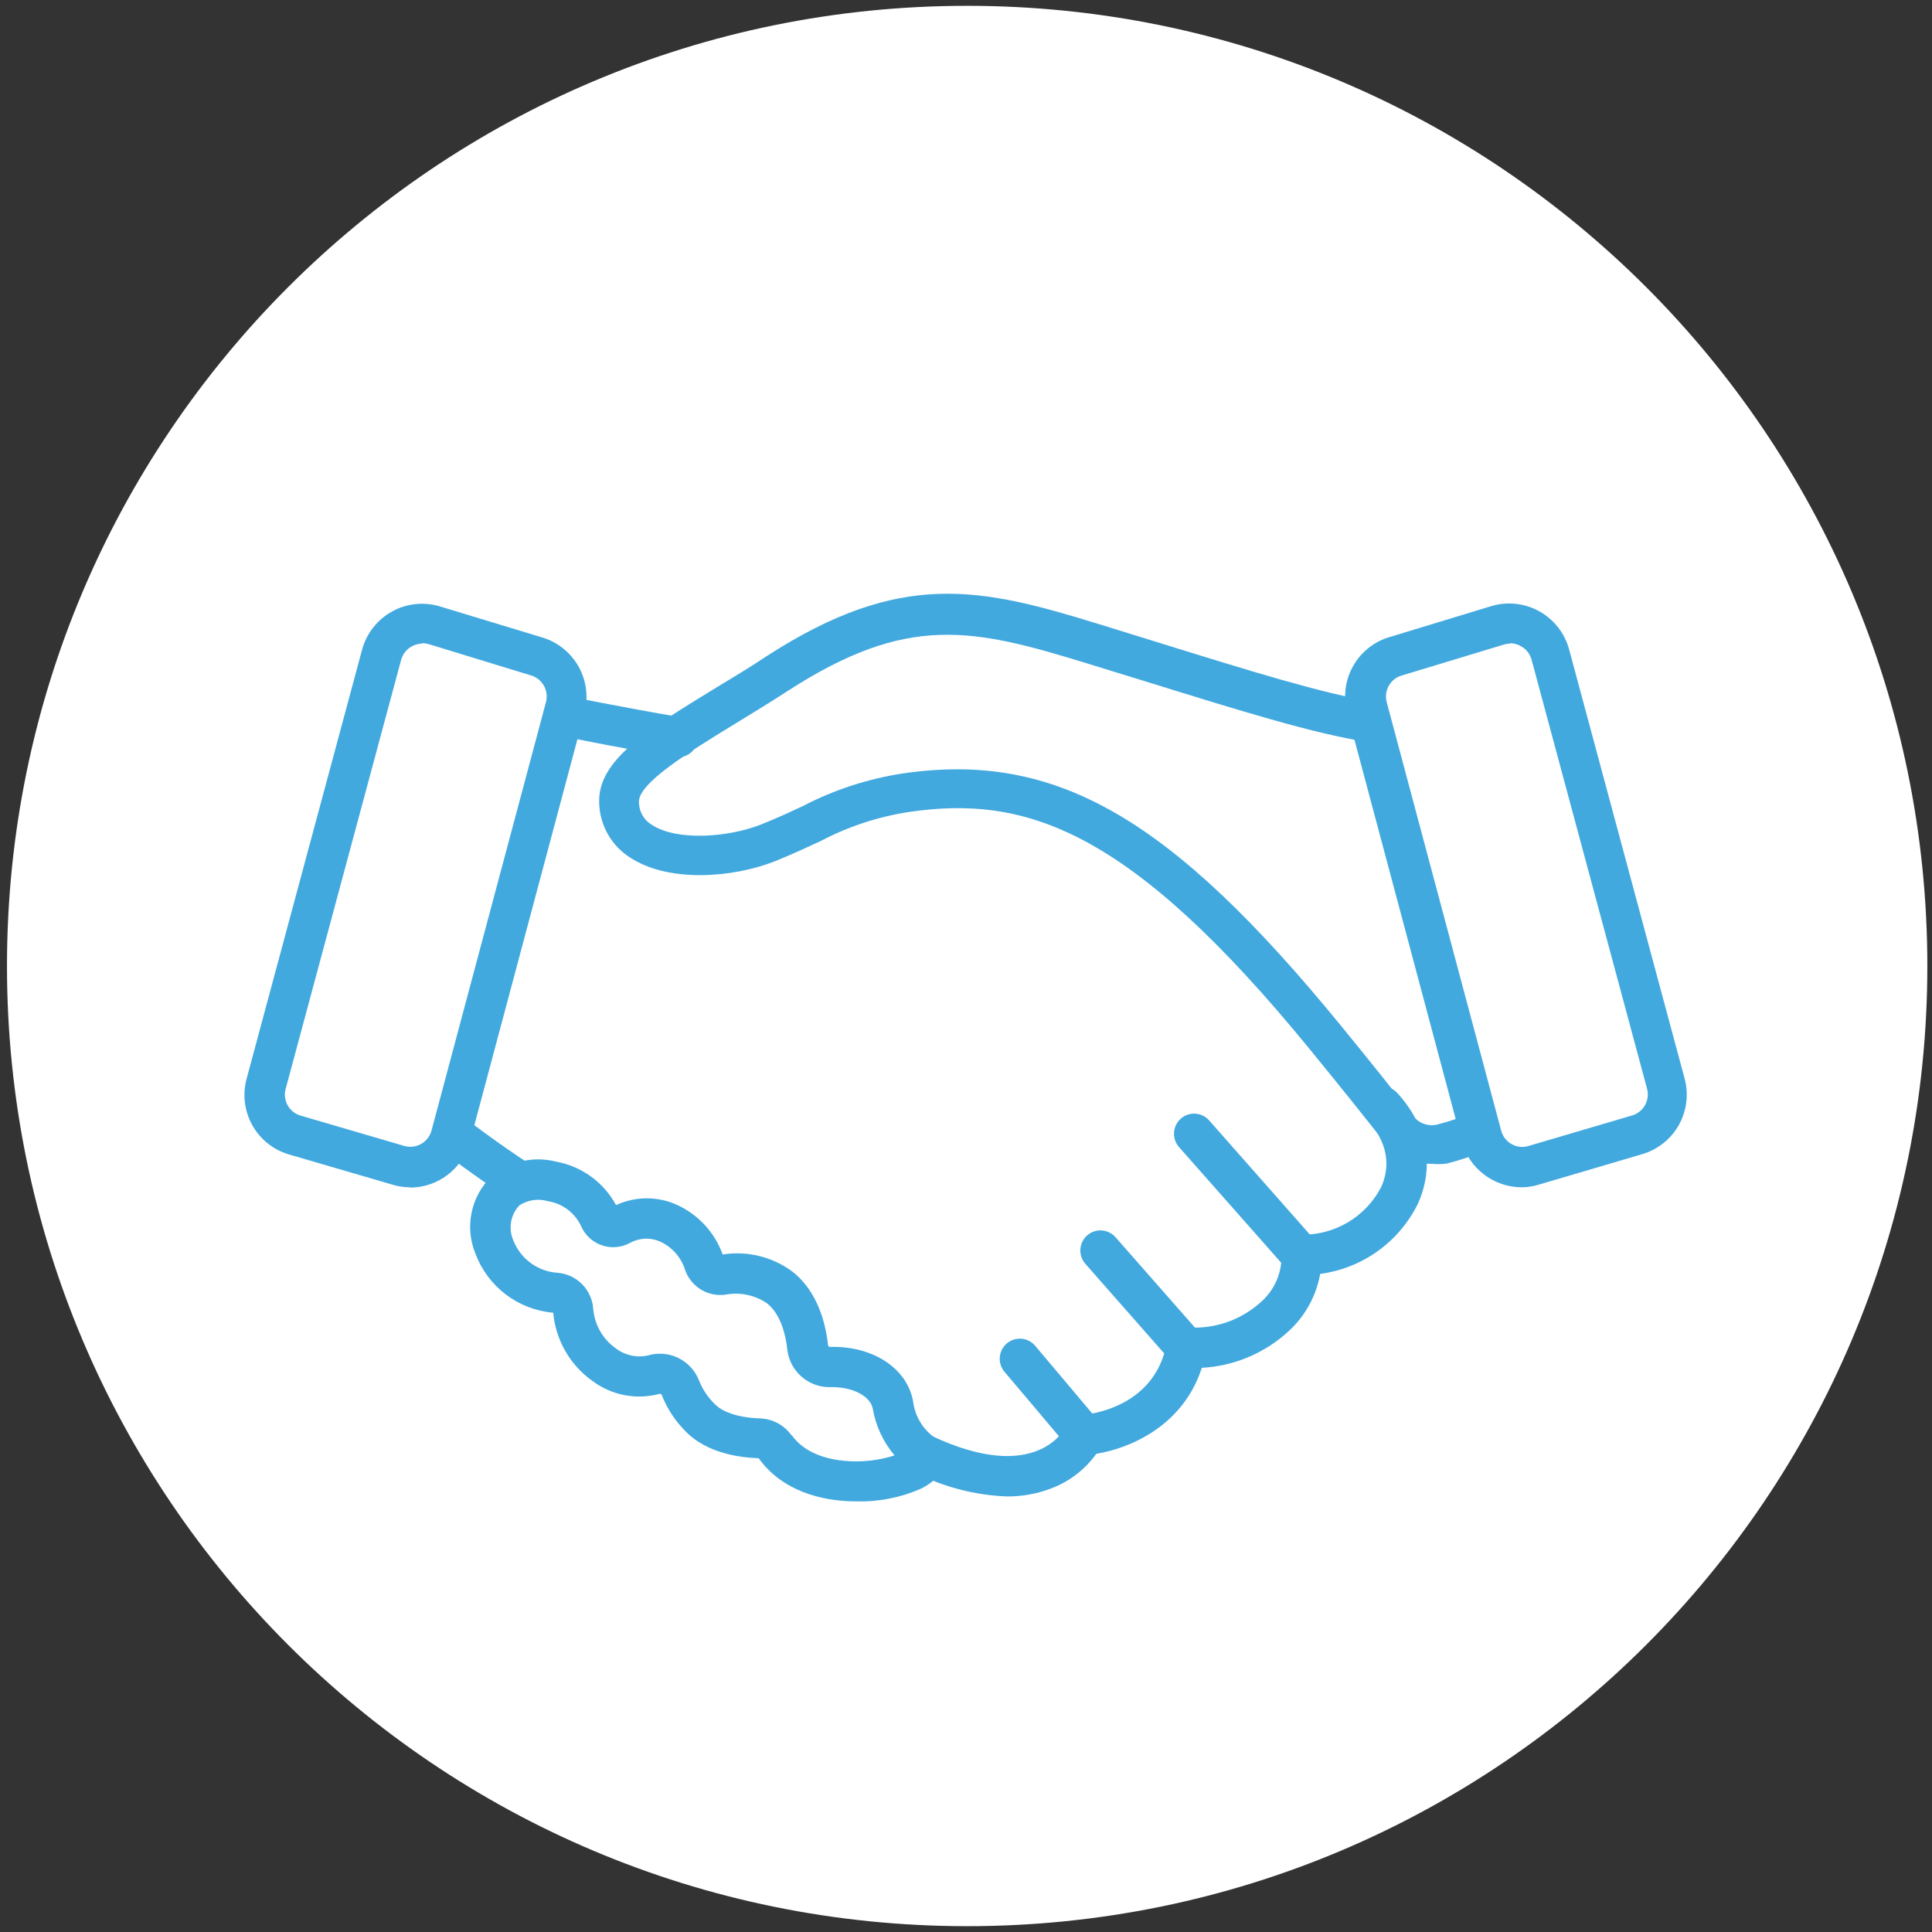
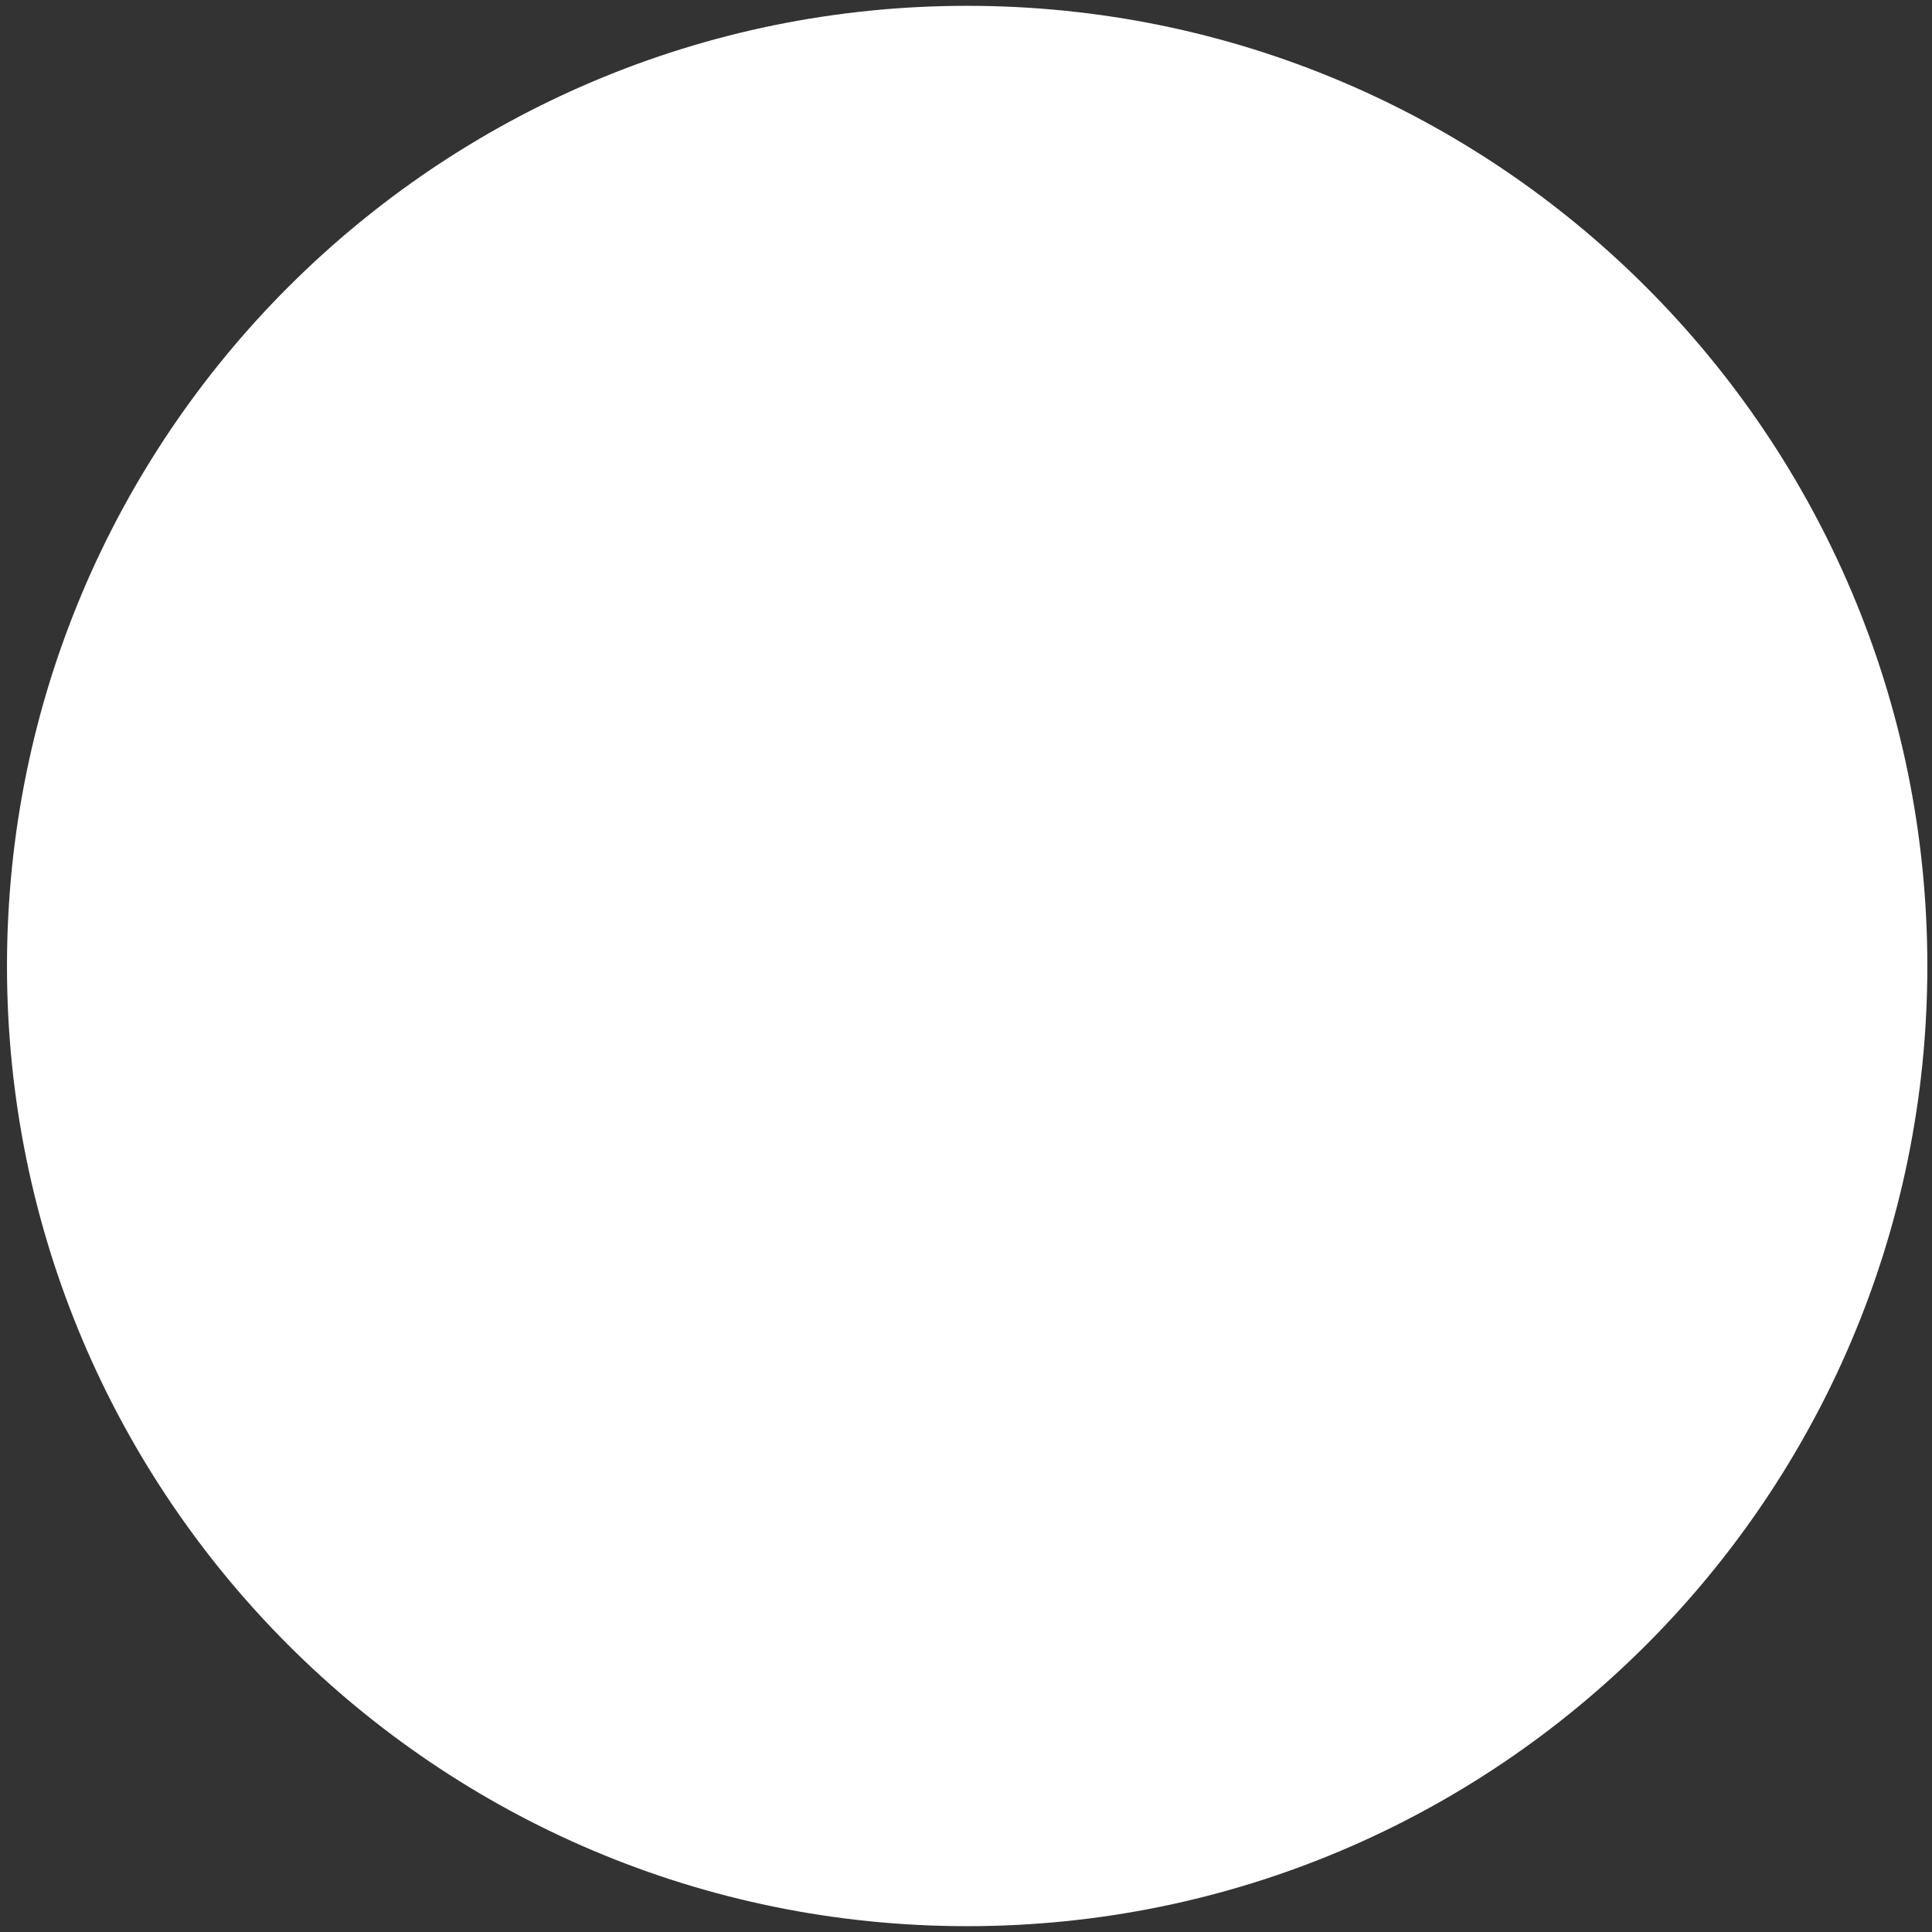
<svg xmlns="http://www.w3.org/2000/svg" width="166" height="166" viewBox="0 0 166 166" fill="none">
  <rect x="0" y="0" width="166" height="166" fill="#333333" stroke="none" />
  <path d="M165.6 83C165.6 128.563 128.663 165.5 83.1 165.5C37.536 165.5 0.6 128.563 0.6 83C0.6 37.437 37.536 0.5 83.1 0.5C128.663 0.5 165.6 37.437 165.6 83Z" fill="white" />
  <g clip-path="url(#clip0_366_384)">
-     <path d="M130.759 102.015C129.583 102.015 128.439 101.628 127.504 100.913C126.569 100.197 125.894 99.194 125.584 98.058L115.76 61.248C115.403 59.934 115.562 58.534 116.204 57.333C116.845 56.133 117.921 55.224 119.21 54.793L128.042 52.106C128.73 51.886 129.454 51.808 130.172 51.876C130.891 51.944 131.588 52.158 132.221 52.503C132.855 52.849 133.412 53.32 133.859 53.887C134.306 54.454 134.634 55.106 134.822 55.804L144.741 92.657C145.103 93.987 144.936 95.405 144.274 96.614C143.613 97.823 142.51 98.727 141.196 99.138L132.26 101.773C131.775 101.927 131.269 102.009 130.759 102.015V102.015ZM129.75 55.303C129.551 55.304 129.353 55.337 129.164 55.398V55.398L120.348 58.068C119.899 58.223 119.525 58.542 119.303 58.963C119.08 59.383 119.025 59.873 119.149 60.332L128.982 97.142C129.047 97.388 129.16 97.619 129.316 97.82C129.473 98.021 129.668 98.188 129.891 98.311C130.114 98.434 130.359 98.51 130.612 98.535C130.865 98.56 131.121 98.532 131.363 98.455L140.299 95.82C140.754 95.667 141.134 95.345 141.36 94.921C141.586 94.497 141.642 94.002 141.515 93.538L131.596 56.686C131.53 56.438 131.414 56.207 131.255 56.007C131.096 55.806 130.898 55.64 130.673 55.519C130.393 55.355 130.075 55.268 129.75 55.269V55.303Z" fill="#42A9DF" />
    <path d="M123.091 100.002C122.261 100.003 121.442 99.816 120.694 99.454C119.947 99.091 119.292 98.564 118.778 97.91C117.373 96.13 115.156 93.357 112.585 90.212C97.059 71.202 88.141 68.29 78.083 69.768C75.438 70.174 72.879 71.018 70.51 72.265C69.389 72.783 68.121 73.379 66.603 73.993C62.885 75.462 57.425 75.825 54.165 73.699C53.364 73.198 52.7 72.505 52.231 71.683C51.763 70.861 51.506 69.936 51.482 68.99C51.336 65.326 55.605 62.708 61.514 59.096C62.928 58.232 64.395 57.368 65.904 56.357C77.402 48.935 84.225 50.481 94.368 53.609L99.199 55.104C107.539 57.697 113.56 59.563 117.968 60.289C118.194 60.325 118.412 60.404 118.607 60.524C118.803 60.644 118.973 60.802 119.108 60.987C119.243 61.173 119.34 61.384 119.394 61.607C119.447 61.83 119.457 62.062 119.421 62.289C119.385 62.516 119.305 62.734 119.186 62.93C119.066 63.126 118.909 63.296 118.724 63.431C118.538 63.566 118.328 63.664 118.105 63.718C117.882 63.771 117.651 63.781 117.424 63.745C112.775 63.002 106.651 61.101 98.181 58.474L93.359 56.988C83.578 53.981 77.989 52.719 67.741 59.33C66.198 60.332 64.714 61.239 63.282 62.112C59.125 64.652 54.829 67.296 54.898 68.921C54.899 69.315 55.003 69.702 55.198 70.044C55.393 70.386 55.673 70.672 56.011 70.874C58.159 72.273 62.506 71.954 65.309 70.874C66.724 70.312 67.897 69.768 69.018 69.24C71.692 67.855 74.573 66.915 77.549 66.458C90.703 64.531 100.561 70.2 115.216 88.129C117.804 91.292 120.029 94.091 121.444 95.906C121.68 96.209 121.998 96.438 122.361 96.566C122.723 96.693 123.114 96.713 123.488 96.623C124.486 96.368 125.463 96.038 126.412 95.638C126.829 95.48 127.291 95.489 127.701 95.665C128.111 95.84 128.438 96.168 128.612 96.579C128.786 96.991 128.794 97.454 128.635 97.871C128.476 98.288 128.161 98.628 127.758 98.818C126.638 99.288 125.484 99.675 124.307 99.976C123.904 100.028 123.496 100.037 123.091 100.002V100.002Z" fill="#42A9DF" />
    <path d="M86.571 128.577C83.822 128.482 81.126 127.789 78.67 126.546C78.464 126.45 78.28 126.315 78.126 126.147C77.973 125.98 77.854 125.784 77.776 125.57C77.699 125.357 77.664 125.13 77.674 124.903C77.683 124.676 77.738 124.454 77.833 124.248C77.929 124.042 78.064 123.857 78.231 123.703C78.398 123.55 78.594 123.43 78.807 123.353C79.02 123.275 79.246 123.24 79.473 123.249C79.7 123.259 79.922 123.314 80.128 123.41C89.046 127.574 91.505 122.787 91.6 122.545C91.737 122.267 91.945 122.029 92.202 121.855C92.459 121.681 92.757 121.576 93.066 121.552C93.307 121.552 99.181 121.077 100.234 115.451C100.313 115.03 100.546 114.654 100.887 114.395C101.229 114.137 101.653 114.014 102.08 114.052C103.226 114.129 104.376 113.972 105.46 113.591C106.544 113.209 107.539 112.61 108.385 111.831C108.937 111.336 109.377 110.728 109.675 110.049C109.972 109.369 110.121 108.633 110.11 107.891C110.099 107.657 110.136 107.424 110.218 107.206C110.3 106.987 110.426 106.787 110.587 106.618C110.748 106.449 110.942 106.315 111.156 106.223C111.371 106.132 111.602 106.085 111.835 106.085C113.239 106.105 114.621 105.735 115.827 105.015C117.034 104.295 118.016 103.253 118.666 102.006C119.279 100.658 119.581 98.55 117.502 96.243C117.351 96.073 117.236 95.874 117.161 95.659C117.087 95.445 117.056 95.217 117.07 94.99C117.097 94.531 117.305 94.103 117.649 93.798C117.992 93.493 118.442 93.337 118.899 93.365C119.357 93.392 119.785 93.601 120.09 93.945C122.677 96.805 123.272 100.261 121.815 103.449C121.017 105.063 119.835 106.455 118.372 107.502C116.91 108.55 115.213 109.22 113.431 109.455C113.097 111.33 112.161 113.044 110.765 114.337C108.715 116.248 106.058 117.377 103.261 117.525C101.666 122.485 97.137 124.438 94.196 124.913C93.203 126.299 91.813 127.351 90.211 127.929C89.046 128.36 87.813 128.579 86.571 128.577V128.577Z" fill="#42A9DF" />
    <path d="M44.703 103.285C44.372 103.284 44.049 103.188 43.771 103.009C40.787 101.073 37.923 98.87 37.802 98.783C37.44 98.504 37.203 98.091 37.144 97.637C37.085 97.182 37.209 96.723 37.488 96.36C37.767 95.996 38.178 95.759 38.632 95.7C39.086 95.641 39.544 95.765 39.907 96.044C39.907 96.044 42.779 98.248 45.643 100.105C45.956 100.308 46.195 100.607 46.325 100.957C46.454 101.307 46.467 101.69 46.361 102.048C46.255 102.406 46.036 102.72 45.737 102.943C45.439 103.166 45.076 103.286 44.703 103.285V103.285Z" fill="#42A9DF" />
    <path d="M58.107 65.015C58.009 65.023 57.911 65.023 57.814 65.015C52.552 64.151 48.058 63.201 48.015 63.192C47.576 63.092 47.193 62.824 46.949 62.446C46.704 62.067 46.617 61.608 46.706 61.165C46.795 60.723 47.053 60.333 47.425 60.079C47.797 59.825 48.253 59.727 48.697 59.805C48.748 59.805 53.19 60.721 58.392 61.611C58.849 61.649 59.273 61.867 59.57 62.218C59.866 62.569 60.012 63.023 59.974 63.481C59.937 63.94 59.719 64.364 59.368 64.662C59.018 64.959 58.564 65.105 58.107 65.067V65.015Z" fill="#42A9DF" />
-     <path d="M73.555 129C70.484 129 67.146 128.041 65.188 125.293C63.618 125.241 60.72 124.878 58.9 122.977C57.995 122.072 57.289 120.986 56.83 119.789C56.745 119.754 56.649 119.754 56.563 119.789C55.593 120.033 54.581 120.057 53.601 119.86C52.621 119.662 51.697 119.249 50.896 118.648C49.947 117.973 49.154 117.099 48.574 116.088C47.993 115.077 47.638 113.952 47.532 112.79C46.052 112.664 44.638 112.119 43.455 111.22C42.272 110.32 41.367 109.103 40.847 107.709C40.39 106.594 40.277 105.366 40.521 104.185C40.765 103.004 41.357 101.924 42.219 101.082C42.975 100.445 43.871 99.997 44.834 99.775C45.796 99.553 46.798 99.562 47.756 99.803C48.844 99.997 49.874 100.435 50.77 101.082C51.666 101.73 52.405 102.572 52.932 103.544C53.71 103.184 54.554 102.986 55.411 102.964C56.268 102.942 57.121 103.095 57.917 103.415C58.879 103.811 59.748 104.405 60.467 105.158C61.186 105.911 61.74 106.807 62.092 107.787C63.148 107.62 64.226 107.667 65.263 107.925C66.3 108.183 67.275 108.648 68.13 109.291C69.803 110.63 70.847 112.816 71.149 115.598C71.168 115.654 71.208 115.701 71.261 115.728C74.996 115.616 77.928 117.551 78.454 120.394C78.526 121.009 78.725 121.603 79.038 122.137C79.351 122.671 79.772 123.134 80.274 123.496C80.676 123.707 80.984 124.062 81.137 124.49C81.292 124.974 81.611 126.667 79.144 127.903C77.386 128.68 75.476 129.055 73.555 129V129ZM68.009 123.289C69.165 124.922 71.183 125.406 72.675 125.527C74.087 125.644 75.509 125.482 76.859 125.051C75.888 123.9 75.242 122.51 74.987 121.025C74.814 120.091 73.478 119.124 71.243 119.184C70.356 119.18 69.5 118.851 68.838 118.259C68.175 117.667 67.752 116.853 67.647 115.97C67.509 114.691 67.095 112.954 65.921 111.995C65.399 111.636 64.811 111.384 64.19 111.255C63.569 111.126 62.929 111.122 62.307 111.243C61.574 111.338 60.831 111.176 60.202 110.786C59.574 110.396 59.099 109.8 58.857 109.1C58.685 108.553 58.396 108.049 58.01 107.624C57.624 107.199 57.151 106.862 56.623 106.638C56.222 106.476 55.791 106.406 55.359 106.433C54.928 106.46 54.508 106.583 54.13 106.793C53.761 106.996 53.353 107.118 52.933 107.152C52.514 107.187 52.091 107.133 51.694 106.993C51.296 106.854 50.932 106.633 50.626 106.344C50.319 106.055 50.076 105.705 49.913 105.316C49.646 104.76 49.248 104.278 48.754 103.911C48.259 103.543 47.683 103.302 47.075 103.207C46.666 103.087 46.237 103.056 45.816 103.117C45.394 103.178 44.991 103.33 44.634 103.562C44.262 103.949 44.013 104.438 43.916 104.966C43.819 105.495 43.88 106.04 44.09 106.534C44.389 107.325 44.91 108.012 45.589 108.513C46.269 109.014 47.078 109.308 47.92 109.36C48.721 109.427 49.47 109.781 50.031 110.357C50.592 110.933 50.927 111.693 50.974 112.496C51.034 113.162 51.238 113.807 51.572 114.385C51.905 114.964 52.36 115.464 52.906 115.849C53.293 116.147 53.741 116.356 54.218 116.462C54.695 116.568 55.189 116.568 55.666 116.462C56.539 116.202 57.479 116.281 58.296 116.685C59.113 117.089 59.748 117.787 60.073 118.64C60.371 119.384 60.821 120.058 61.393 120.619C62.402 121.673 64.455 121.846 65.292 121.871C65.827 121.887 66.351 122.027 66.822 122.281C67.294 122.534 67.7 122.894 68.009 123.332V123.289Z" fill="#42A9DF" />
-     <path d="M35.241 102.015C34.696 102.017 34.155 101.932 33.636 101.764L24.761 99.172C23.441 98.767 22.329 97.864 21.663 96.652C20.996 95.441 20.827 94.017 21.19 92.683L31.109 55.83C31.296 55.132 31.623 54.479 32.07 53.911C32.517 53.343 33.074 52.872 33.708 52.526C34.342 52.18 35.039 51.967 35.758 51.899C36.477 51.831 37.202 51.911 37.889 52.132L46.687 54.802C47.991 55.219 49.084 56.123 49.741 57.327C50.398 58.53 50.568 59.94 50.215 61.265L40.382 98.084C40.074 99.222 39.4 100.227 38.464 100.942C37.529 101.658 36.383 102.044 35.206 102.041L35.241 102.015ZM36.25 55.303C35.947 55.307 35.651 55.388 35.387 55.536C35.162 55.657 34.964 55.823 34.805 56.024C34.647 56.225 34.531 56.456 34.464 56.703L24.545 93.556C24.416 94.025 24.474 94.527 24.707 94.954C24.941 95.382 25.331 95.701 25.796 95.846L34.663 98.438C34.907 98.518 35.164 98.548 35.42 98.525C35.676 98.503 35.925 98.428 36.151 98.306C36.377 98.184 36.575 98.017 36.735 97.815C36.894 97.614 37.011 97.381 37.078 97.133L46.911 60.324C47.034 59.858 46.974 59.364 46.745 58.942C46.516 58.519 46.134 58.2 45.678 58.051L36.871 55.355C36.67 55.293 36.46 55.264 36.25 55.269V55.303Z" fill="#42A9DF" />
-     <path d="M111.818 109.576C111.573 109.576 111.332 109.525 111.109 109.425C110.886 109.325 110.686 109.179 110.524 108.997L101.303 98.559C101 98.215 100.846 97.764 100.874 97.307C100.902 96.849 101.111 96.421 101.454 96.118C101.797 95.814 102.247 95.659 102.704 95.688C103.161 95.716 103.588 95.925 103.891 96.269L113.103 106.707C113.406 107.05 113.56 107.499 113.533 107.956C113.505 108.412 113.298 108.84 112.956 109.143C112.642 109.421 112.237 109.575 111.818 109.576V109.576Z" fill="#42A9DF" />
    <path d="M101.933 117.568C101.688 117.568 101.446 117.515 101.223 117.414C101 117.313 100.801 117.165 100.639 116.981L93.256 108.591C93.106 108.42 92.99 108.222 92.917 108.007C92.843 107.793 92.812 107.565 92.826 107.339C92.841 107.112 92.899 106.89 92.999 106.686C93.098 106.482 93.237 106.3 93.407 106.15C93.577 105.999 93.774 105.884 93.989 105.81C94.203 105.736 94.43 105.706 94.656 105.72C94.883 105.734 95.104 105.792 95.308 105.892C95.511 105.992 95.693 106.131 95.844 106.301L103.227 114.7C103.528 115.044 103.681 115.493 103.652 115.95C103.623 116.407 103.414 116.834 103.072 117.136C102.757 117.414 102.352 117.568 101.933 117.568Z" fill="#42A9DF" />
    <path d="M93.169 125.042C92.918 125.043 92.67 124.988 92.442 124.882C92.214 124.776 92.012 124.621 91.85 124.429L86.304 117.862C86.008 117.511 85.865 117.058 85.903 116.601C85.942 116.144 86.161 115.721 86.511 115.425C86.861 115.13 87.314 114.985 87.77 115.024C88.226 115.063 88.648 115.282 88.943 115.633L94.481 122.2C94.692 122.451 94.828 122.757 94.872 123.083C94.916 123.409 94.866 123.741 94.728 124.039C94.591 124.338 94.371 124.59 94.095 124.768C93.819 124.946 93.498 125.041 93.169 125.042V125.042Z" fill="#42A9DF" />
  </g>
  <defs>
    <clipPath id="clip0_366_384">
-       <rect width="124" height="78" fill="white" transform="translate(21 51)" />
-     </clipPath>
+       </clipPath>
  </defs>
</svg>